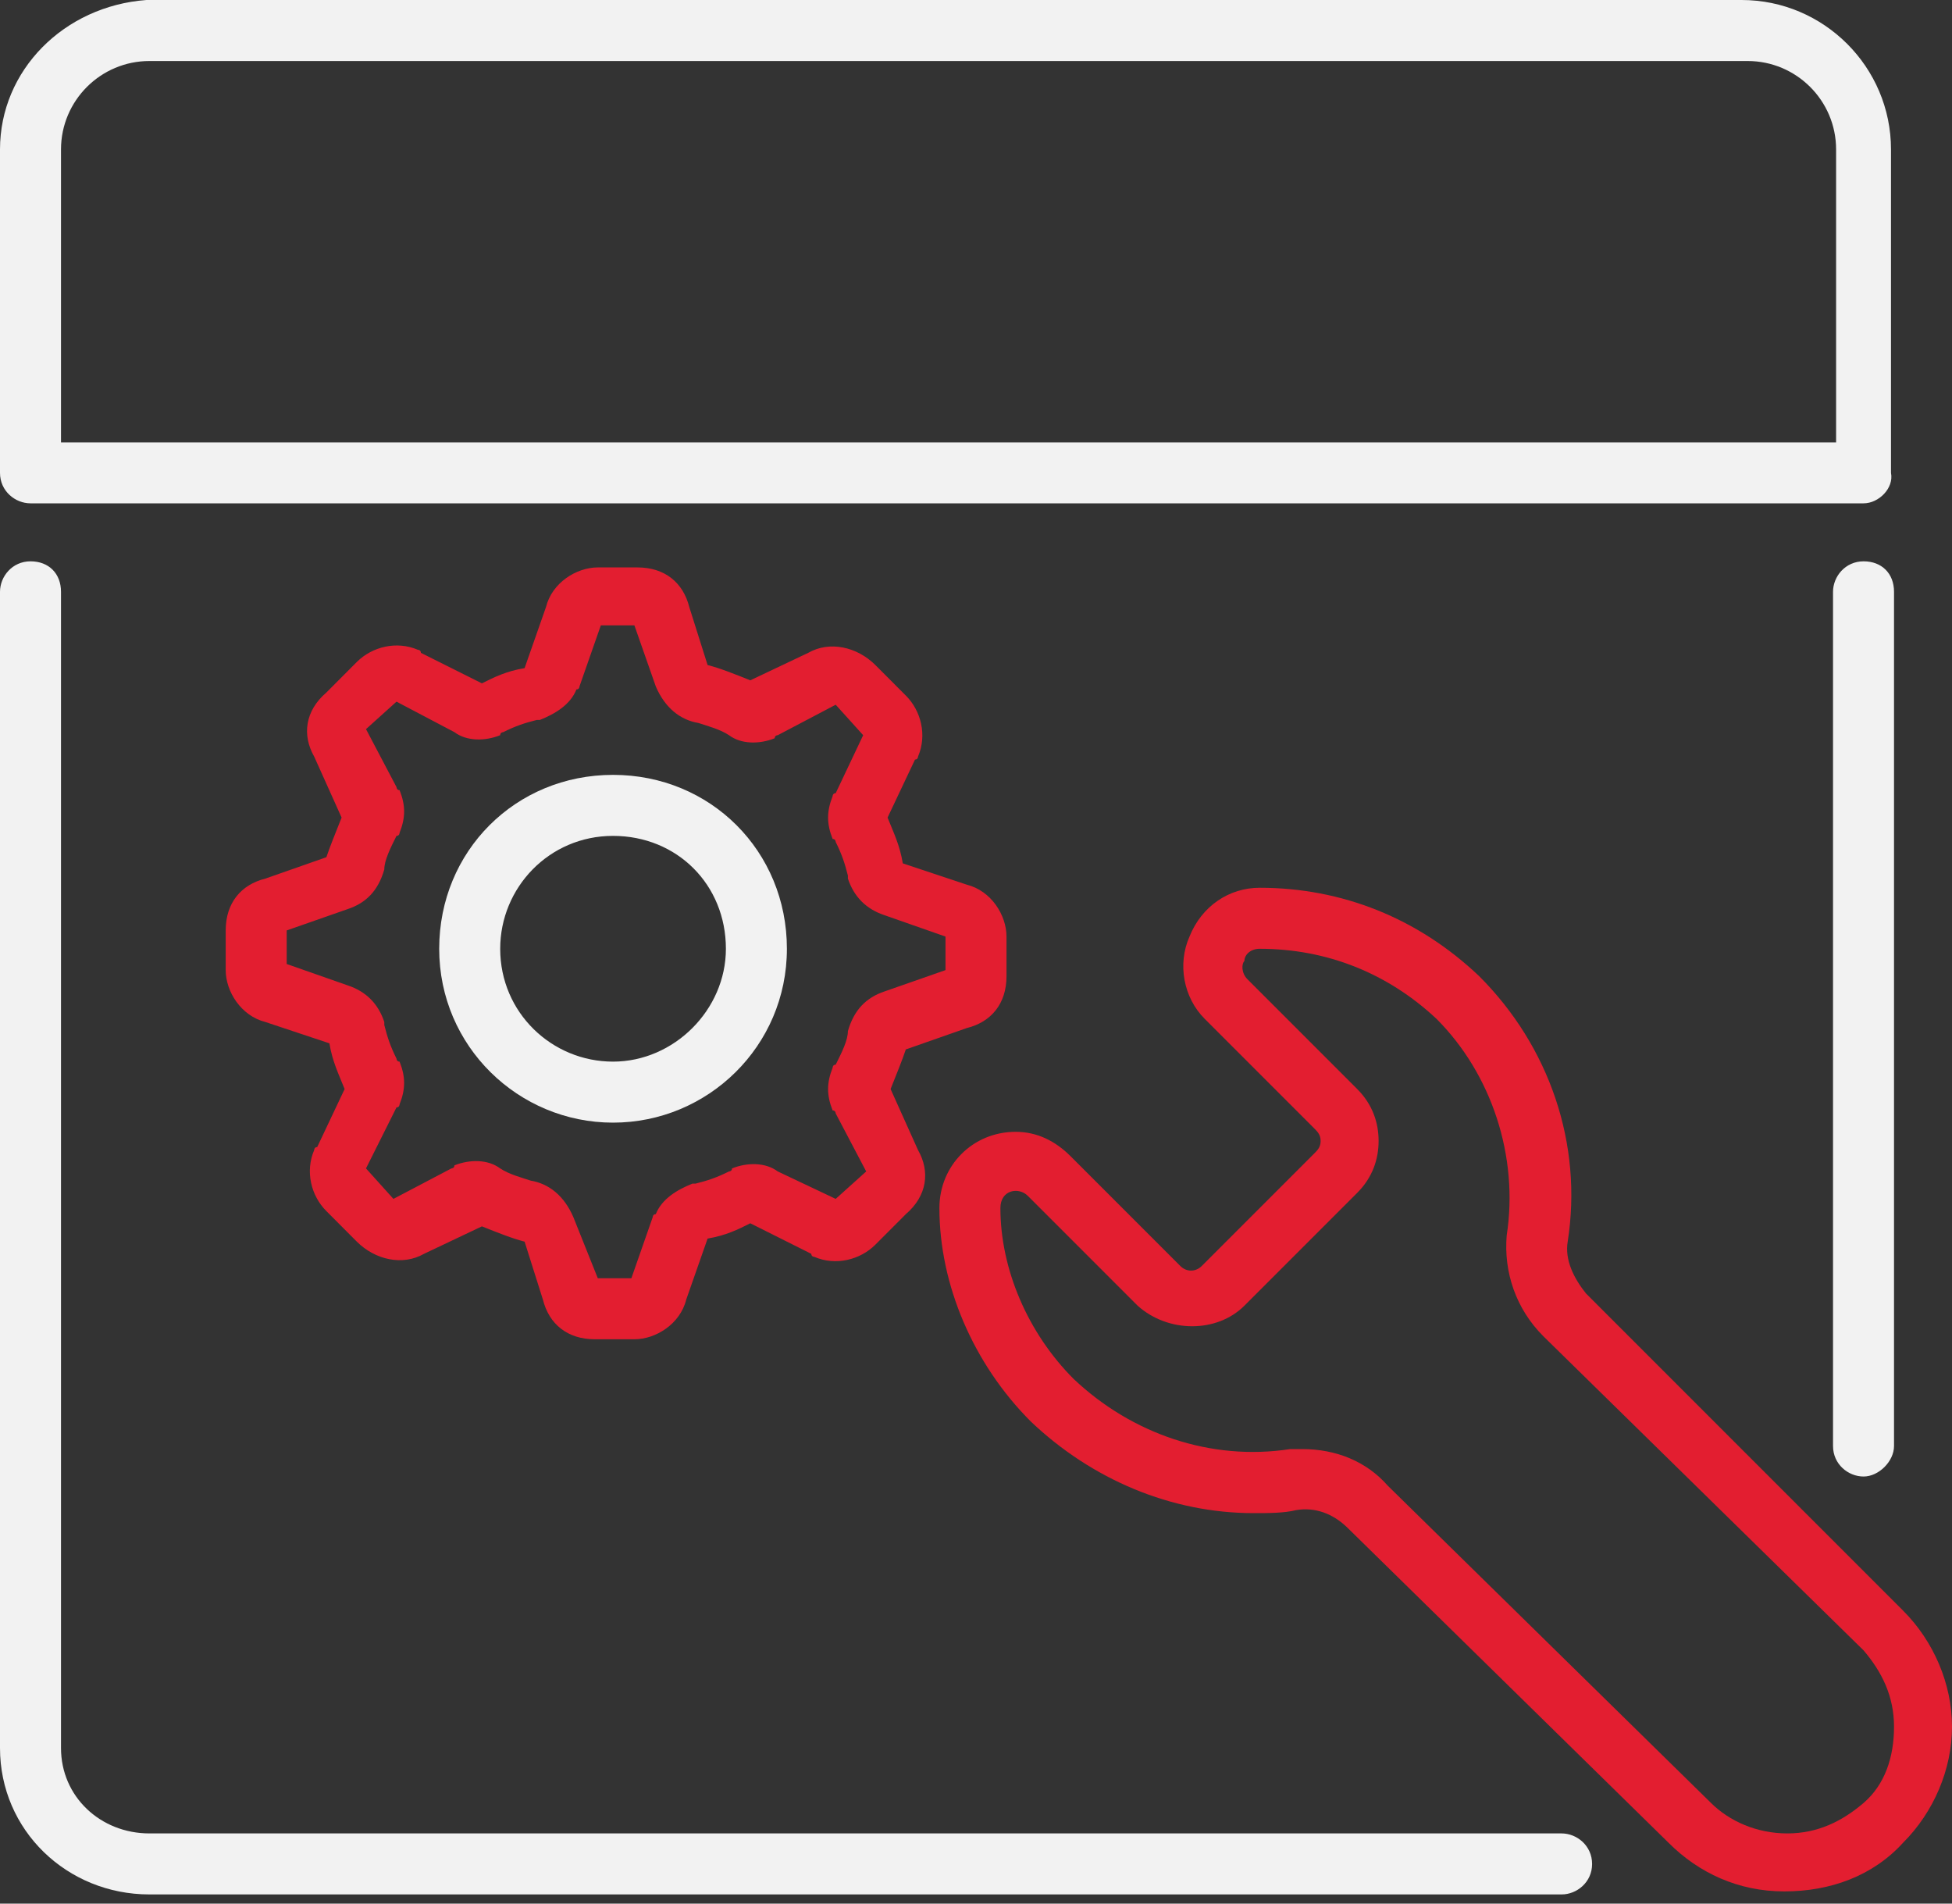
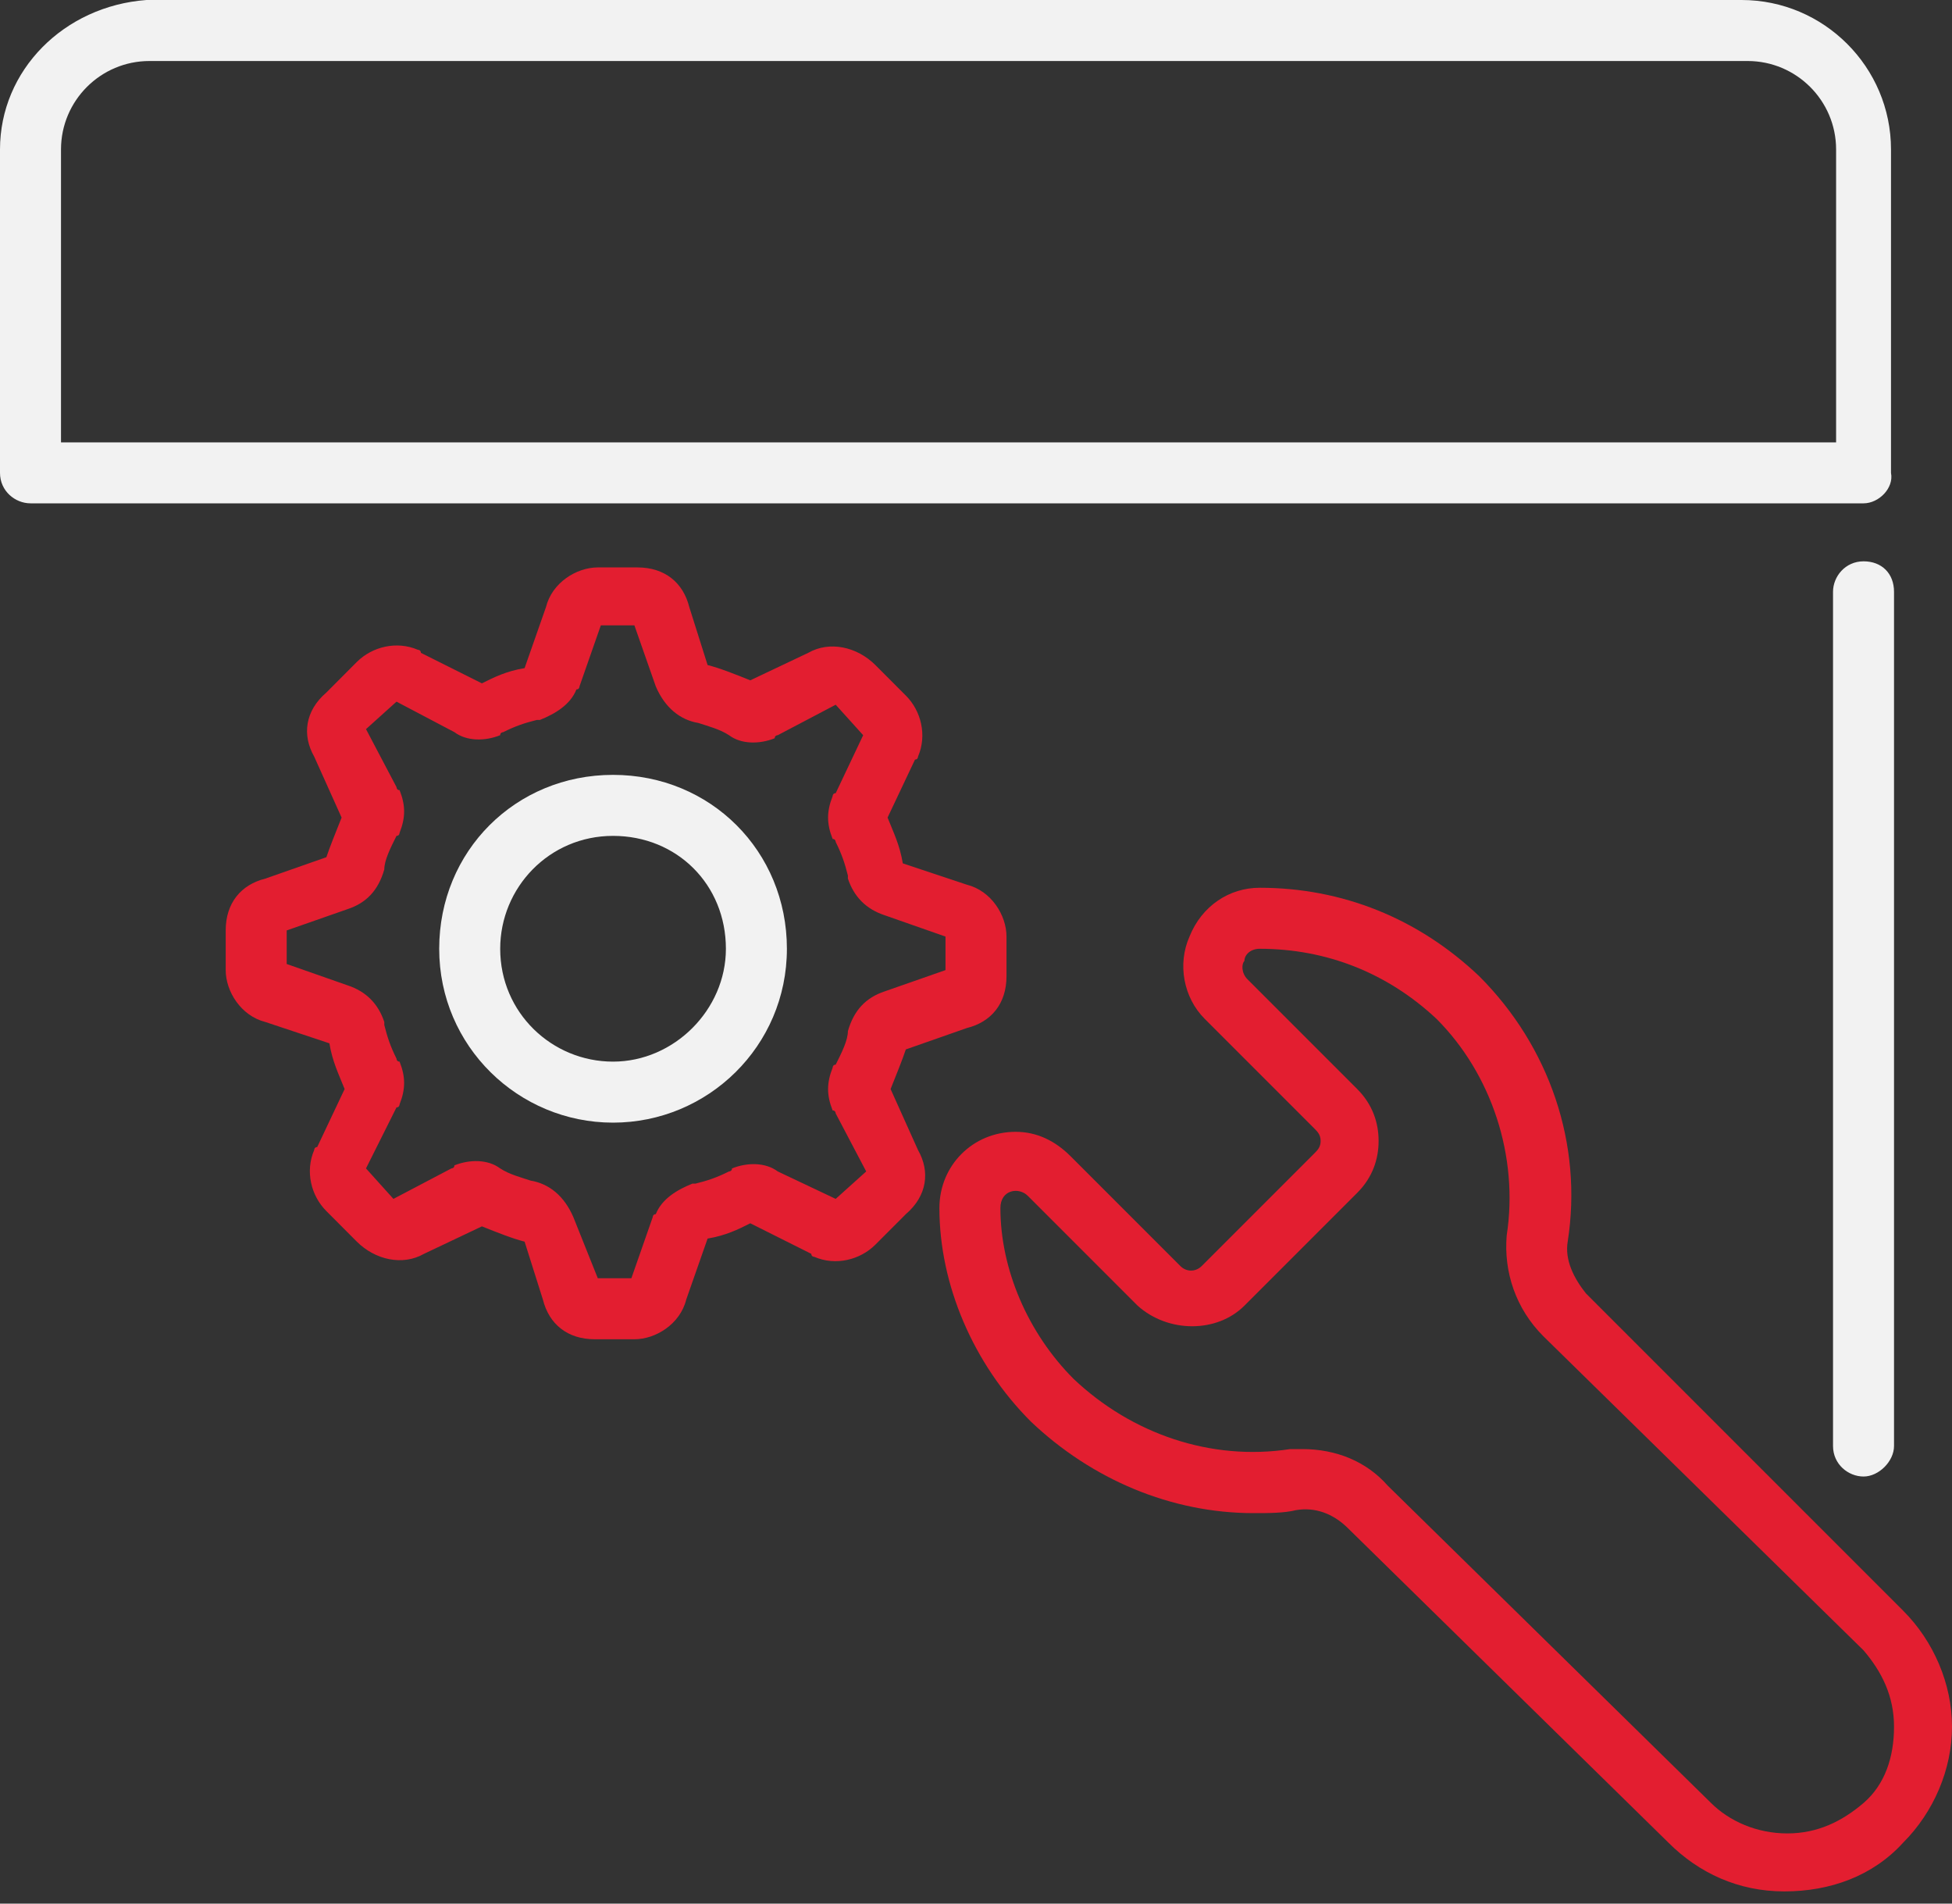
<svg xmlns="http://www.w3.org/2000/svg" width="40" height="39" viewBox="0 0 40 39" fill="none">
  <rect x="0" y="0" width="40" height="39" fill="#333333" stroke="none" />
-   <path d="M32 38.812H3.062C1.375 38.812 0 37.5 0 35.812V12.125C0 11.812 0.25 11.5 0.625 11.5C1 11.5 1.25 11.75 1.25 12.125V35.812C1.25 36.812 2.062 37.562 3.062 37.562H32C32.312 37.562 32.625 37.812 32.625 38.188C32.625 38.562 32.312 38.812 32 38.812Z" fill="#F2F2F2" />
  <path d="M38.188 30.25C37.875 30.25 37.562 30 37.562 29.625V12.125C37.562 11.812 37.812 11.5 38.188 11.5C38.562 11.5 38.812 11.75 38.812 12.125V29.625C38.812 29.938 38.5 30.25 38.188 30.25Z" fill="#F2F2F2" />
  <path d="M38.188 10.312H0.625C0.312 10.312 0 10.062 0 9.688V3.062C0 1.438 1.312 0.125 3 0H35.688C37.375 0 38.75 1.375 38.75 3.062V9.688C38.812 10 38.5 10.312 38.188 10.312ZM1.25 9.063H37.625V3.062C37.625 2.062 36.812 1.25 35.812 1.25H3.062C2.062 1.25 1.25 2.062 1.25 3.062V9.063Z" fill="#F2F2F2" />
  <path d="M36.562 38.75C35.625 38.75 34.812 38.375 34.188 37.75L27.625 31.312C27.312 31 26.938 30.875 26.562 30.938C26.312 31 26 31 25.688 31C24 31 22.375 30.312 21.125 29.125C19.938 27.938 19.25 26.312 19.25 24.75C19.25 23.875 19.938 23.188 20.812 23.188C21.25 23.188 21.625 23.375 21.938 23.688L24.188 25.938C24.312 26.062 24.5 26.062 24.625 25.938L26.938 23.625C27 23.562 27.062 23.5 27.062 23.375C27.062 23.25 27 23.188 26.938 23.125L24.688 20.875C24.25 20.438 24.125 19.75 24.375 19.188C24.625 18.562 25.188 18.188 25.812 18.188C27.5 18.188 29.062 18.812 30.312 20C31.75 21.438 32.438 23.438 32.125 25.438C32.062 25.812 32.25 26.188 32.5 26.5L39 33C39.625 33.625 40 34.5 40 35.375C40 36.25 39.625 37.125 39 37.75C38.375 38.438 37.5 38.75 36.562 38.75ZM26.688 29.688C27.375 29.688 28 29.938 28.438 30.438L35.062 36.938C35.438 37.312 36 37.562 36.625 37.562C37.25 37.562 37.75 37.312 38.188 36.938C38.625 36.562 38.812 36 38.812 35.375C38.812 34.75 38.562 34.25 38.188 33.812L31.625 27.375C31.062 26.812 30.812 26.062 30.875 25.312C31.125 23.688 30.562 22 29.438 20.875C28.438 19.938 27.188 19.438 25.812 19.438C25.625 19.438 25.5 19.562 25.5 19.688C25.438 19.75 25.438 19.938 25.562 20.062L27.812 22.312C28.125 22.625 28.25 23 28.25 23.375C28.25 23.75 28.125 24.125 27.812 24.438L25.5 26.75C24.938 27.312 23.938 27.312 23.312 26.75L21.062 24.5C20.875 24.312 20.5 24.375 20.5 24.75C20.5 26 21.062 27.312 22 28.25C23.188 29.375 24.812 29.938 26.438 29.688H26.688Z" fill="#E31E30" />
  <path d="M13 27.438H12.188C11.625 27.438 11.25 27.125 11.125 26.625L10.75 25.438C10.5 25.375 10.188 25.25 9.875 25.125L8.688 25.688C8.25 25.938 7.688 25.812 7.312 25.438L6.688 24.812C6.375 24.5 6.25 24 6.438 23.562C6.438 23.562 6.438 23.5 6.5 23.5L7.062 22.312C6.938 22 6.812 21.75 6.75 21.375L5.438 20.938C4.938 20.812 4.625 20.312 4.625 19.875V19.062C4.625 18.5 4.938 18.125 5.438 18L6.688 17.562C6.75 17.375 6.875 17.062 7 16.75L6.438 15.5C6.188 15.062 6.25 14.562 6.688 14.188L7.312 13.562C7.625 13.25 8.125 13.125 8.562 13.312C8.562 13.312 8.625 13.312 8.625 13.375L9.875 14C10.125 13.875 10.375 13.75 10.75 13.688L11.188 12.438C11.312 11.938 11.812 11.625 12.25 11.625H13.062C13.625 11.625 14 11.938 14.125 12.438L14.5 13.625C14.75 13.688 15.062 13.812 15.375 13.938L16.562 13.375C17 13.125 17.562 13.25 17.938 13.625L18.562 14.25C18.875 14.562 19 15.062 18.812 15.5C18.812 15.5 18.812 15.562 18.75 15.562L18.188 16.75C18.312 17.062 18.438 17.312 18.5 17.688L19.812 18.125C20.312 18.25 20.625 18.75 20.625 19.188V20C20.625 20.562 20.312 20.938 19.812 21.062L18.562 21.5C18.5 21.688 18.375 22 18.25 22.312L18.812 23.562C19.062 24 19 24.5 18.562 24.875L17.938 25.5C17.625 25.812 17.125 25.938 16.688 25.75C16.688 25.75 16.625 25.75 16.625 25.688L15.375 25.062C15.125 25.188 14.875 25.312 14.5 25.375L14.062 26.625C13.938 27.125 13.438 27.438 13 27.438ZM12.25 26.188H12.938L13.375 24.938C13.375 24.938 13.375 24.875 13.438 24.875C13.562 24.562 13.875 24.375 14.188 24.25H14.25C14.5 24.188 14.688 24.125 14.938 24C14.938 24 15 24 15 23.938C15.312 23.812 15.688 23.812 15.938 24L17.125 24.562L17.75 24L17.125 22.812C17.125 22.812 17.125 22.75 17.062 22.75C16.938 22.438 16.938 22.188 17.062 21.875C17.062 21.875 17.062 21.812 17.125 21.812C17.25 21.562 17.375 21.312 17.375 21.125C17.5 20.688 17.75 20.438 18.125 20.312L19.375 19.875V19.188L18.125 18.75C17.75 18.625 17.5 18.375 17.375 18V17.938C17.312 17.688 17.25 17.5 17.125 17.25C17.125 17.25 17.125 17.188 17.062 17.188C16.938 16.875 16.938 16.625 17.062 16.312C17.062 16.312 17.062 16.25 17.125 16.25L17.688 15.062L17.125 14.438L15.938 15.062C15.938 15.062 15.875 15.062 15.875 15.125C15.562 15.25 15.188 15.25 14.938 15.062C14.75 14.938 14.5 14.875 14.312 14.812C13.938 14.75 13.625 14.5 13.438 14.062L13 12.812H12.312L11.875 14.062C11.875 14.062 11.875 14.125 11.812 14.125C11.688 14.438 11.375 14.625 11.062 14.75H11C10.75 14.812 10.562 14.875 10.312 15C10.312 15 10.25 15 10.25 15.062C9.938 15.188 9.562 15.188 9.312 15L8.125 14.375L7.5 14.938L8.125 16.125C8.125 16.125 8.125 16.188 8.188 16.188C8.312 16.5 8.312 16.75 8.188 17.062C8.188 17.062 8.188 17.125 8.125 17.125C8 17.375 7.875 17.625 7.875 17.812C7.75 18.25 7.5 18.5 7.125 18.625L5.875 19.062V19.75L7.125 20.188C7.5 20.312 7.75 20.562 7.875 20.938V21C7.938 21.25 8 21.438 8.125 21.688C8.125 21.688 8.125 21.75 8.188 21.75C8.312 22.062 8.312 22.312 8.188 22.625C8.188 22.625 8.188 22.688 8.125 22.688L7.5 23.938L8.062 24.562L9.25 23.938C9.25 23.938 9.312 23.938 9.312 23.875C9.625 23.75 10 23.75 10.25 23.938C10.438 24.062 10.688 24.125 10.875 24.188C11.25 24.25 11.562 24.5 11.75 24.938L12.25 26.188Z" fill="#E31E30" />
  <path d="M12.562 23C10.625 23 9 21.438 9 19.438C9 17.438 10.562 15.875 12.562 15.875C14.562 15.875 16.125 17.438 16.125 19.438C16.125 21.438 14.5 23 12.562 23ZM12.562 17.125C11.25 17.125 10.25 18.188 10.25 19.438C10.25 20.75 11.312 21.75 12.562 21.75C13.812 21.75 14.875 20.688 14.875 19.438C14.875 18.125 13.875 17.125 12.562 17.125Z" fill="#F2F2F2" />
</svg>